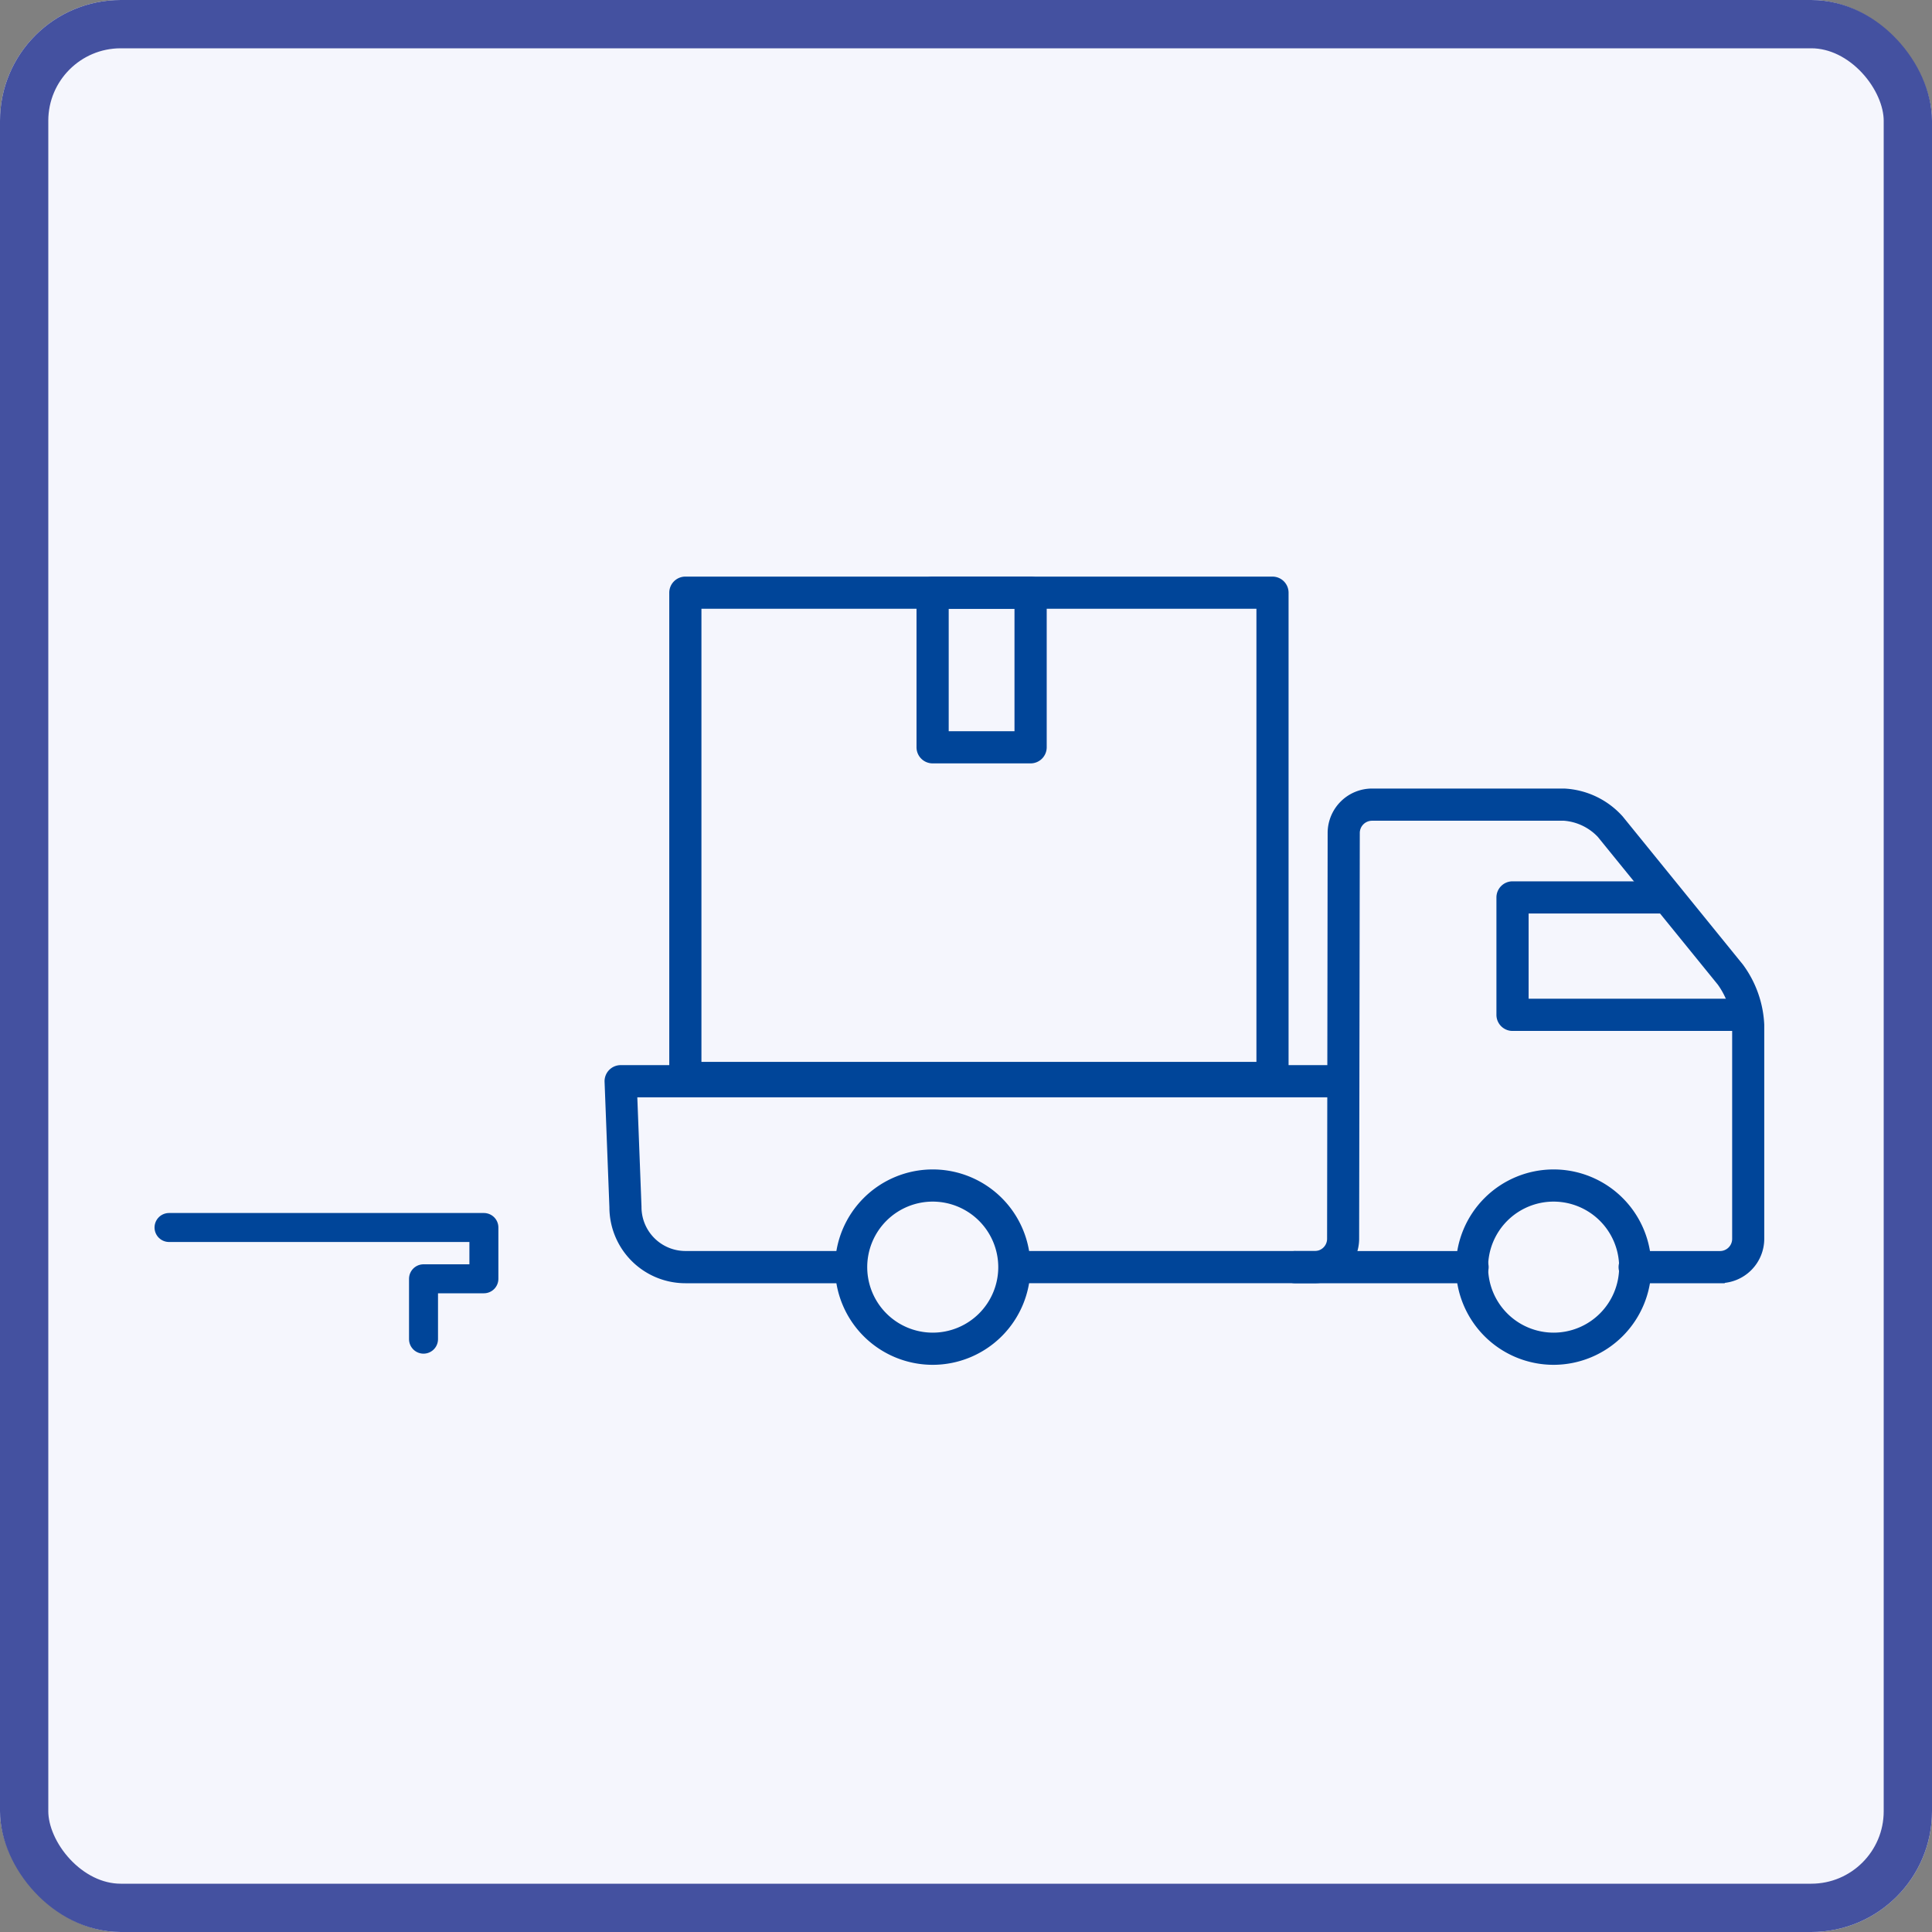
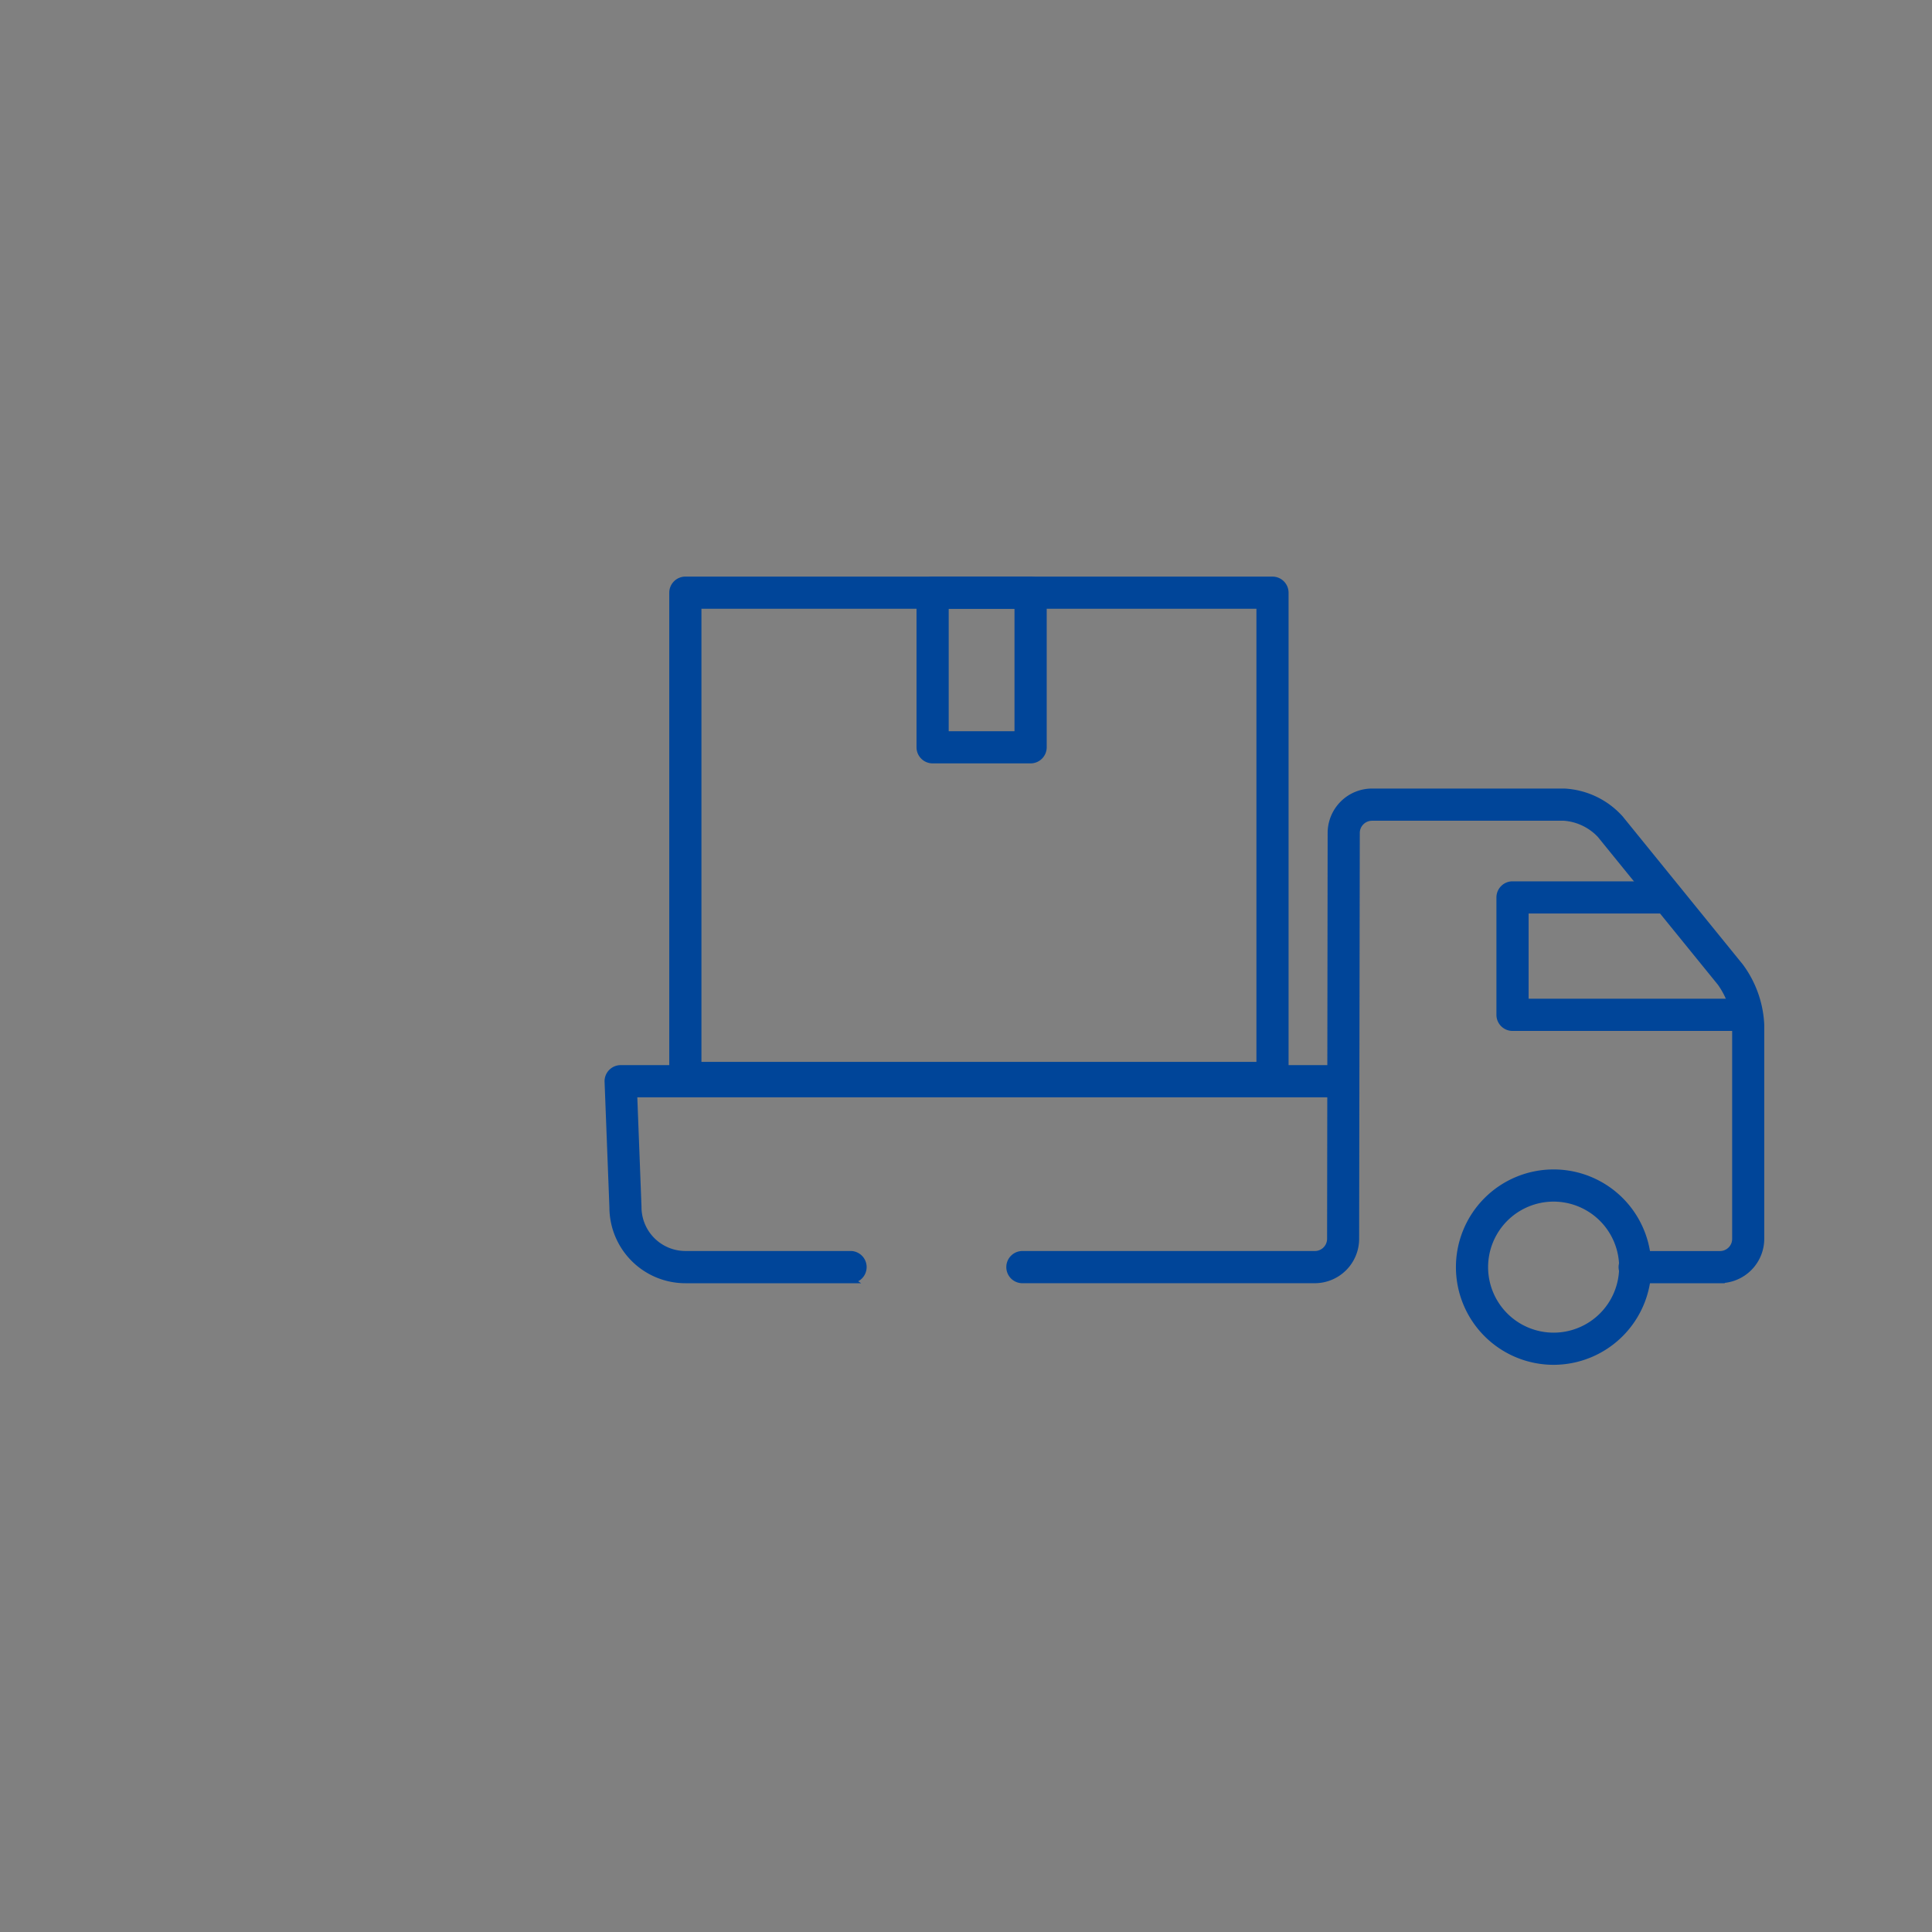
<svg xmlns="http://www.w3.org/2000/svg" width="80" height="80" viewBox="0 0 80 80">
  <rect x="0" y="0" width="80" height="80" fill="#808080" stroke="none" />
  <g id="グループ_5867" data-name="グループ 5867" transform="translate(-250 -1215)">
    <g id="長方形_1789" data-name="長方形 1789" transform="translate(250 1215)" fill="#f5f6fd" stroke="#4451a0" stroke-width="2">
-       <rect width="80" height="80" rx="5" stroke="none" />
-       <rect x="1" y="1" width="78" height="78" rx="4" fill="none" />
-     </g>
+       </g>
    <g id="uuid-ca6563bc-611d-46d3-9a5f-8c60def091b9" transform="translate(256.87 1238.695)">
      <g id="グループ_5861" data-name="グループ 5861" transform="translate(0.078 0.306)">
-         <path id="パス_5106" data-name="パス 5106" d="M.426,15.311H13.464v2.124h-2.5m0,0v2.5" transform="translate(-0.375 11.516)" fill="none" stroke="#004599" stroke-linecap="round" stroke-linejoin="round" stroke-width="1.2" />
        <g id="グループ_5860" data-name="グループ 5860" transform="translate(18.212 0)">
          <path id="パス_5107" data-name="パス 5107" d="M41.75,13.223H32.177a.542.542,0,0,1-.542-.542V7.82a.542.542,0,0,1,.542-.542H38.26a.542.542,0,0,1,0,1.083H32.718v3.778h9.033a.542.542,0,1,1,0,1.083Z" transform="translate(5.294 5.34)" fill="#004599" stroke="#004599" stroke-miterlimit="10" stroke-width="0.25" />
          <path id="パス_5108" data-name="パス 5108" d="M37.07,21.3H12.76a.542.542,0,0,1-.542-.542V.667A.542.542,0,0,1,12.76.125H37.07a.542.542,0,0,1,.542.542V20.761a.542.542,0,0,1-.542.542ZM13.3,20.22H36.531V1.206H13.3V20.218Z" transform="translate(-9.54 -0.125)" fill="#004599" stroke="#004599" stroke-miterlimit="10" stroke-width="0.25" />
          <path id="パス_5109" data-name="パス 5109" d="M22.621,7.609H18.564a.542.542,0,0,1-.542-.542V.667a.542.542,0,0,1,.542-.542h4.057a.542.542,0,0,1,.542.542v6.4a.542.542,0,0,1-.542.542ZM19.105,6.528h2.974V1.206H19.105v5.32Z" transform="translate(-5.106 -0.125)" fill="#004599" stroke="#004599" stroke-miterlimit="10" stroke-width="0.25" />
-           <path id="パス_5110" data-name="パス 5110" d="M34.385,17.04h-7.3a.542.542,0,1,1,0-1.083h7.3a.542.542,0,1,1,0,1.083Z" transform="translate(1.406 11.97)" fill="#004599" stroke="#004599" stroke-miterlimit="10" stroke-width="0.25" />
          <path id="パス_5111" data-name="パス 5111" d="M49.566,25.334H46.058a.542.542,0,1,1,0-1.083h3.508a.63.63,0,0,0,.63-.63v-8.86a3.332,3.332,0,0,0-.617-1.739L44.6,6.892a2.286,2.286,0,0,0-1.489-.709H35.158a.633.633,0,0,0-.631.631L34.5,23.622a1.714,1.714,0,0,1-1.713,1.711H20.659a.542.542,0,0,1,0-1.083H32.791a.632.632,0,0,0,.632-.63l.023-16.809A1.716,1.716,0,0,1,35.158,5.1h7.955A3.35,3.35,0,0,1,45.44,6.208l4.976,6.131a4.407,4.407,0,0,1,.859,2.42v8.86a1.713,1.713,0,0,1-1.711,1.711Z" transform="translate(-3.506 3.676)" fill="#004599" stroke="#004599" stroke-miterlimit="10" stroke-width="0.25" />
          <path id="パス_5112" data-name="パス 5112" d="M20.785,20.372H13.919a3.023,3.023,0,0,1-3.02-3.02l-.2-5.2a.542.542,0,0,1,.542-.561h29.74a.542.542,0,0,1,0,1.083H11.8l.178,4.655a1.945,1.945,0,0,0,1.939,1.958h6.865a.542.542,0,0,1,0,1.083Z" transform="translate(-10.7 8.638)" fill="#004599" stroke="#004599" stroke-miterlimit="10" stroke-width="0.25" />
          <path id="パス_5113" data-name="パス 5113" d="M34.605,21.881a3.92,3.92,0,1,1,3.92-3.92A3.925,3.925,0,0,1,34.605,21.881Zm0-6.758a2.838,2.838,0,1,0,2.838,2.838A2.842,2.842,0,0,0,34.605,15.123Z" transform="translate(4.567 10.507)" fill="#004599" stroke="#004599" stroke-miterlimit="10" stroke-width="0.25" />
-           <path id="パス_5114" data-name="パス 5114" d="M20.03,21.881a3.92,3.92,0,1,1,3.92-3.92A3.924,3.924,0,0,1,20.03,21.881Zm0-6.758a2.838,2.838,0,1,0,2.838,2.838A2.842,2.842,0,0,0,20.03,15.123Z" transform="translate(-6.567 10.507)" fill="#004599" stroke="#004599" stroke-miterlimit="10" stroke-width="0.25" />
        </g>
      </g>
    </g>
  </g>
</svg>